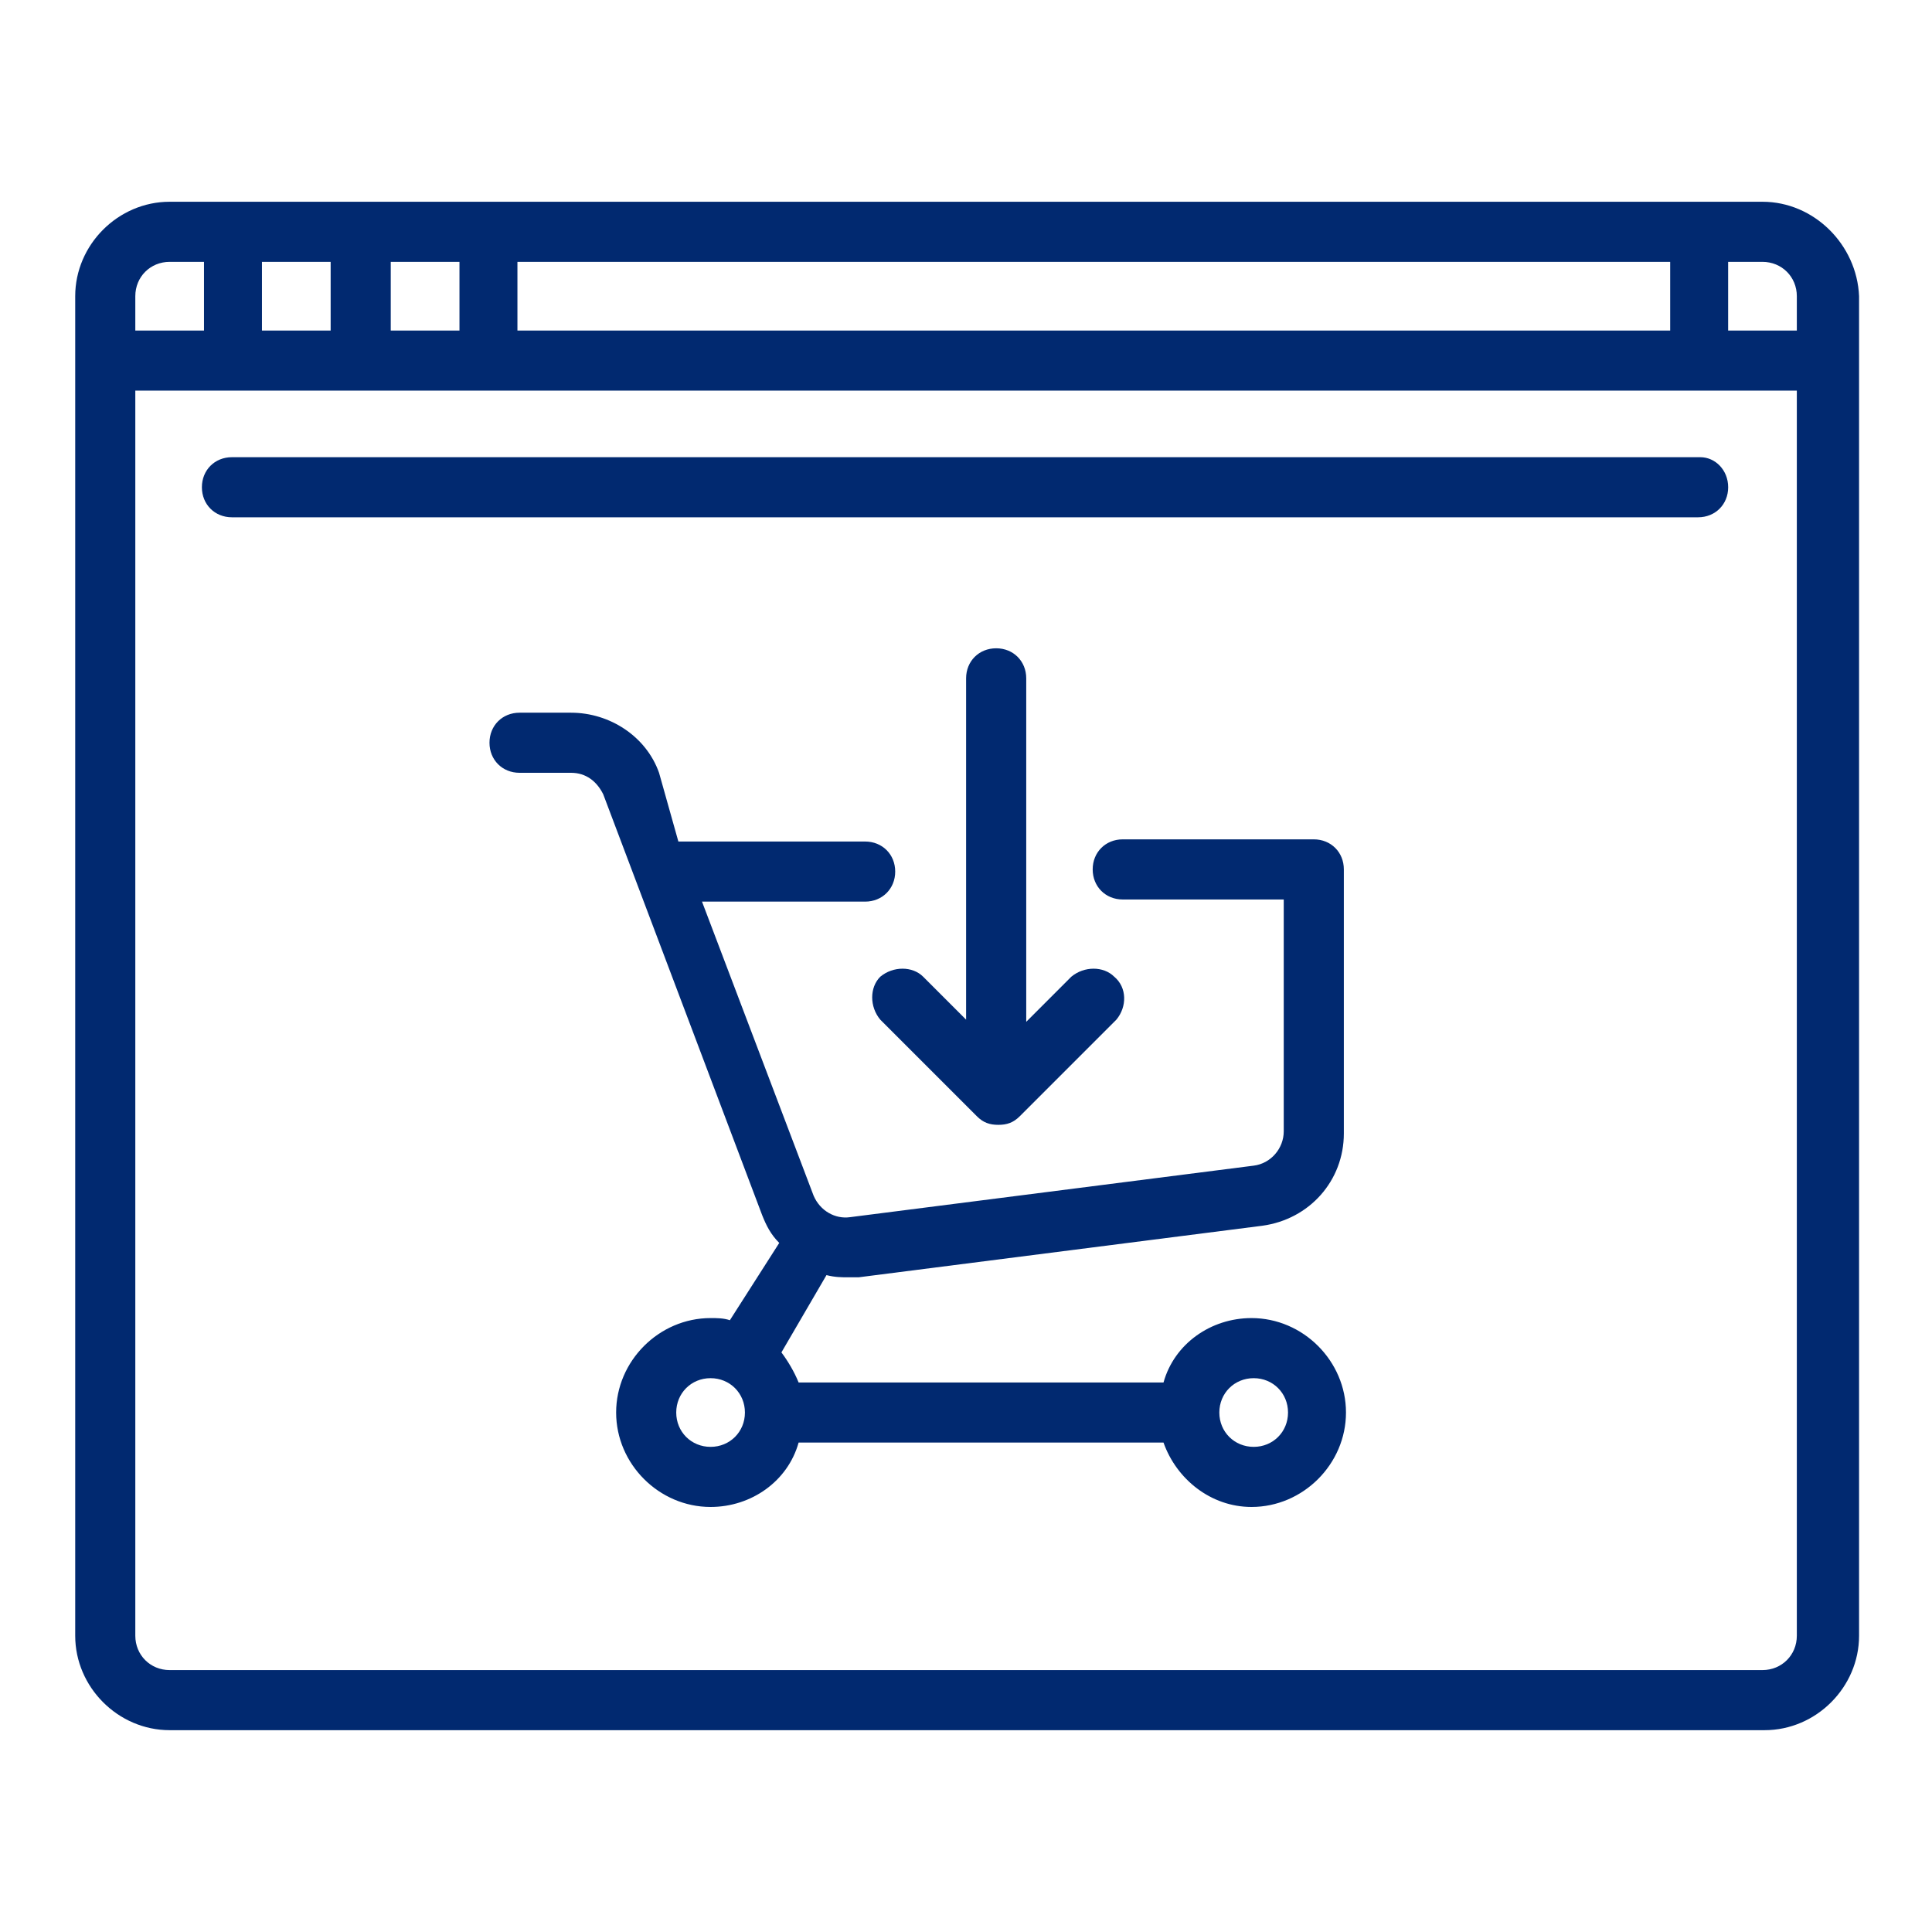
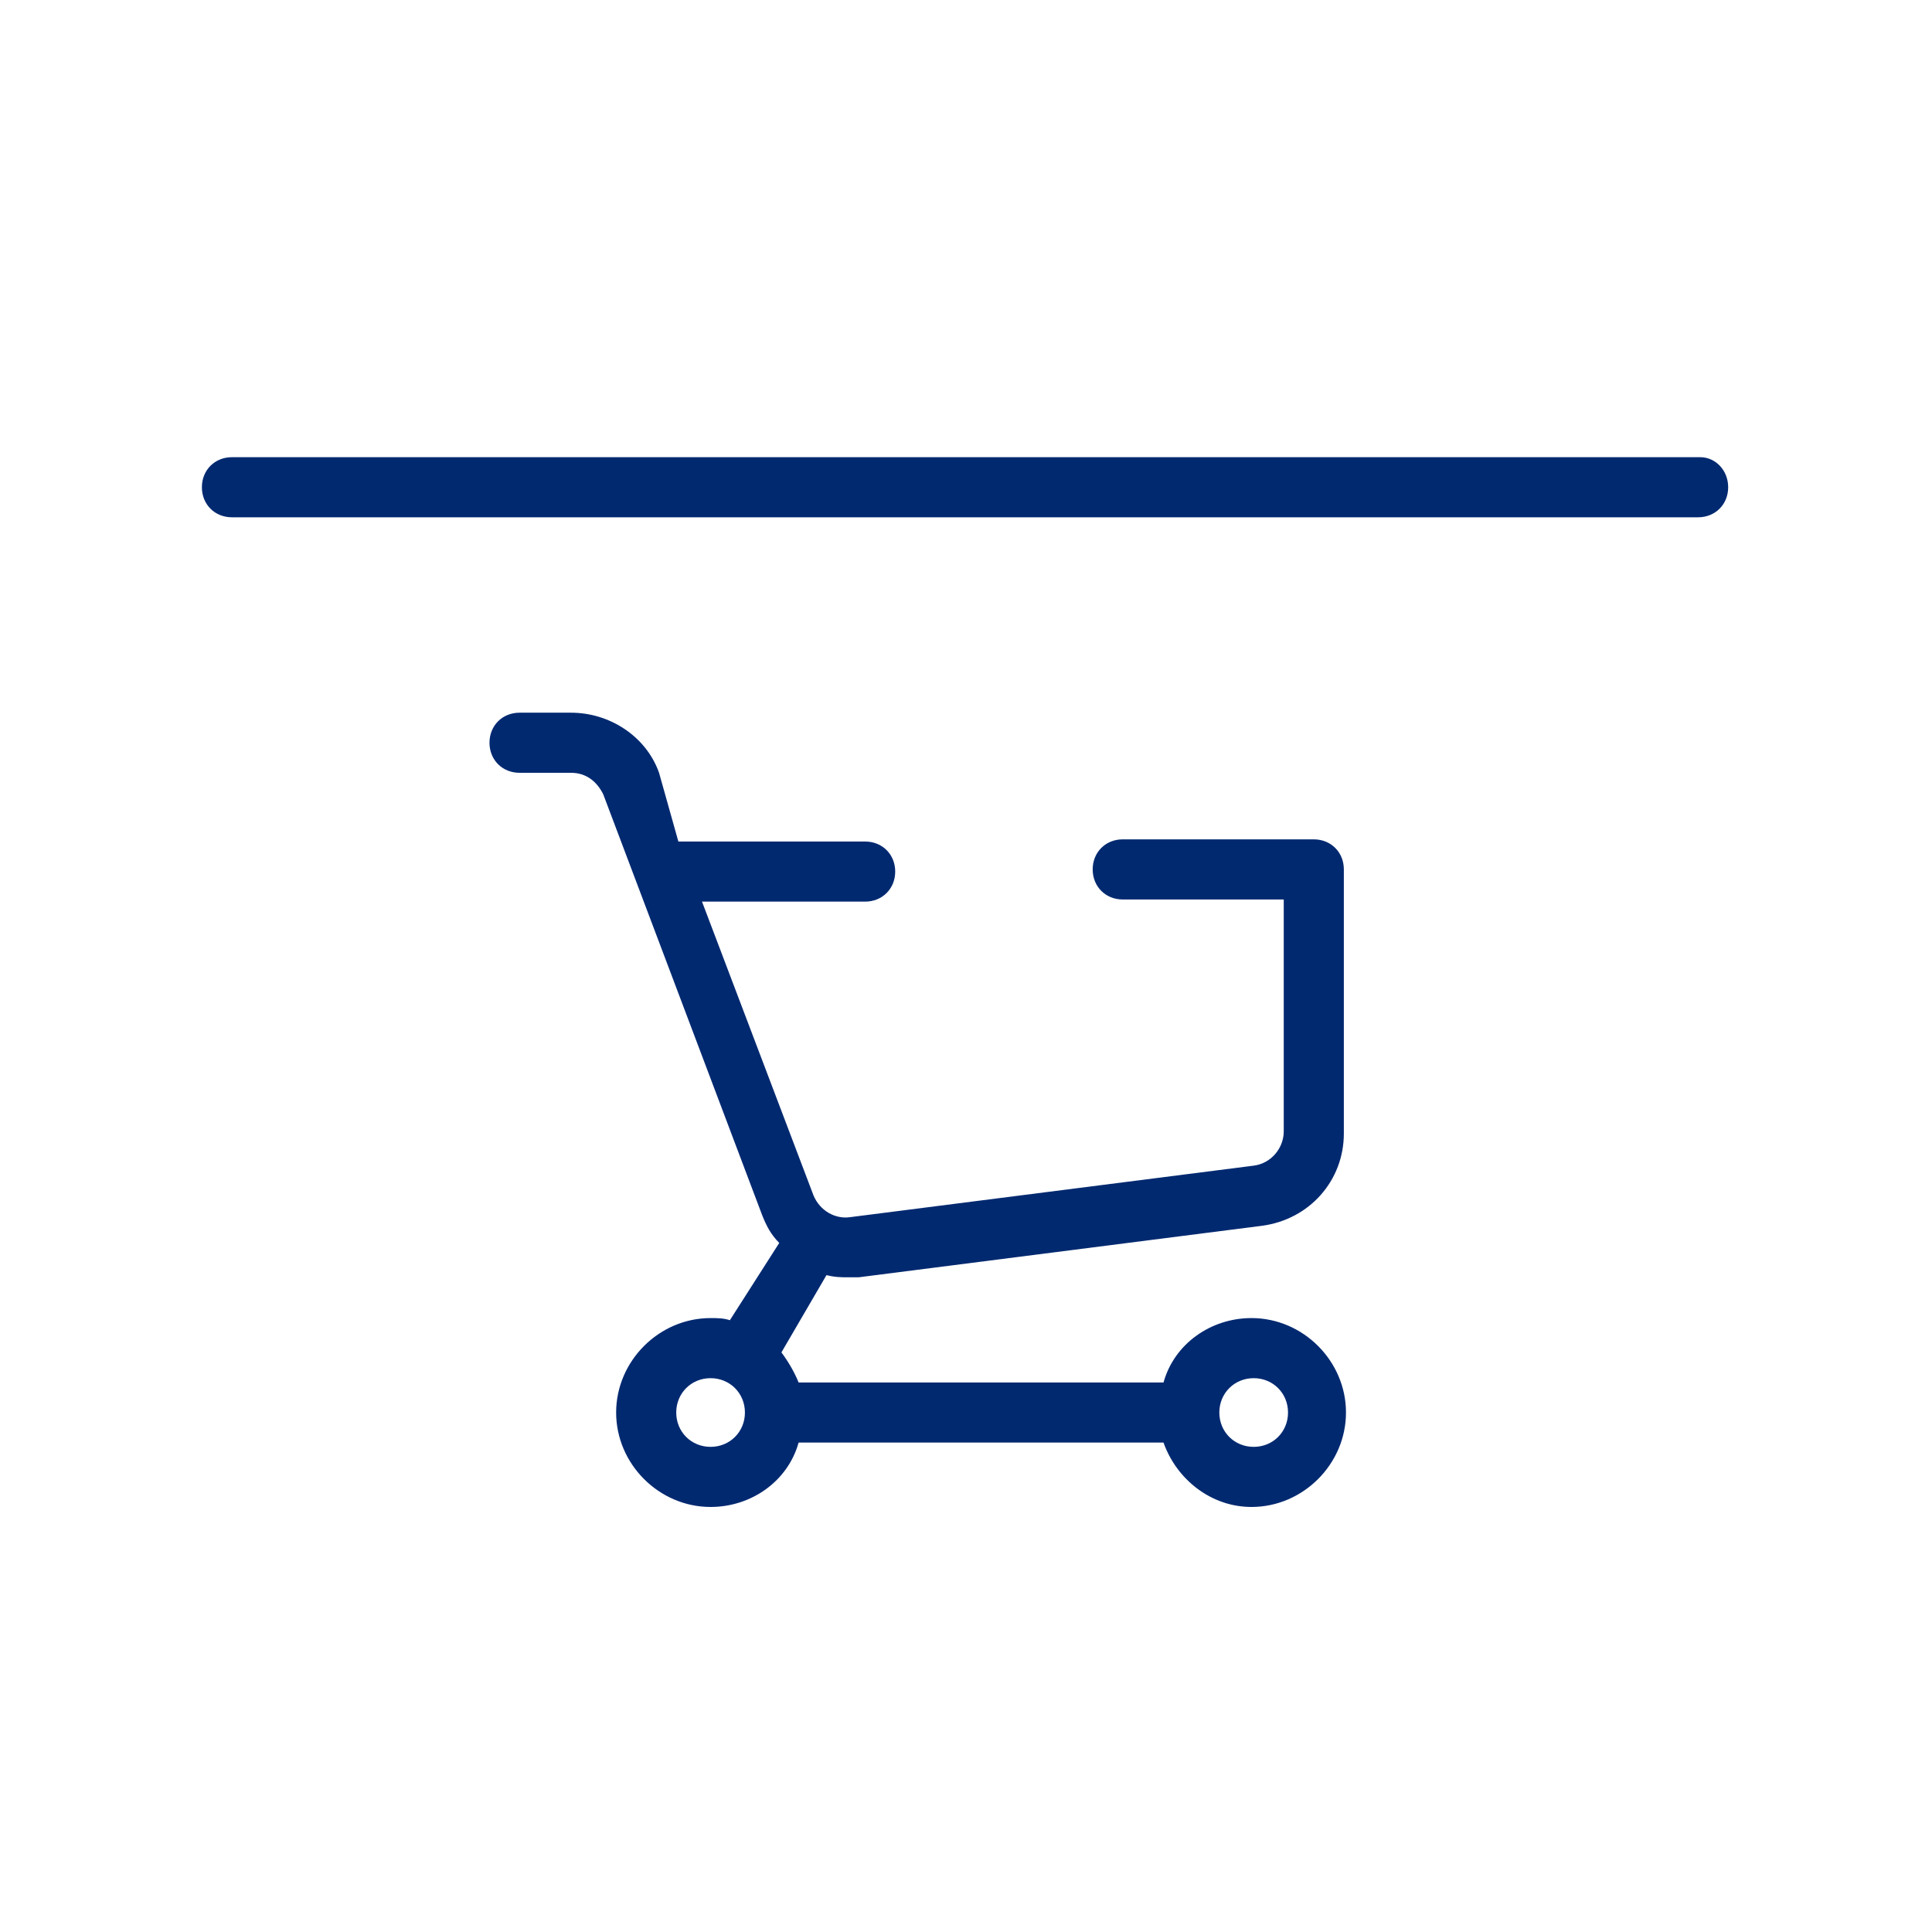
<svg xmlns="http://www.w3.org/2000/svg" width="56" height="56" viewBox="0 0 56 56" fill="none">
-   <path d="M51.086 5.848H4.917C3.424 5.848 2.18 7.092 2.18 8.585V47.412C2.18 48.905 3.424 50.15 4.917 50.15H51.149C52.642 50.15 53.886 48.905 53.886 47.412V8.585C53.824 7.092 52.58 5.848 51.086 5.848ZM14.998 7.59H48.411V9.581H14.998V7.59ZM11.326 7.59H13.318V9.581H11.326V7.59ZM7.593 7.59H9.584V9.581H7.593V7.59ZM3.922 8.585C3.922 8.025 4.357 7.59 4.917 7.59H5.913V9.581H3.922V8.585ZM52.082 47.412C52.082 47.972 51.646 48.408 51.086 48.408H4.917C4.357 48.408 3.922 47.972 3.922 47.412V11.323H52.082V47.412ZM52.082 9.581H50.091V7.59H51.086C51.646 7.59 52.082 8.025 52.082 8.585V9.581Z" fill="#012970" />
  <path d="M49.283 13.252H6.723C6.225 13.252 5.852 13.625 5.852 14.123C5.852 14.621 6.225 14.994 6.723 14.994H49.22C49.718 14.994 50.092 14.621 50.092 14.123C50.092 13.625 49.718 13.252 49.283 13.252Z" fill="#012970" />
  <path d="M24.579 37.023C24.703 37.023 24.828 37.023 24.89 37.023L36.587 35.529C37.956 35.343 38.952 34.223 38.952 32.854V25.2C38.952 24.703 38.579 24.329 38.081 24.329H32.543C32.045 24.329 31.672 24.703 31.672 25.2C31.672 25.698 32.045 26.072 32.543 26.072H37.21V32.791C37.21 33.289 36.836 33.725 36.339 33.787L24.641 35.28C24.205 35.343 23.77 35.094 23.583 34.658L20.348 26.134H25.076C25.574 26.134 25.948 25.76 25.948 25.263C25.948 24.765 25.574 24.392 25.076 24.392H19.663L19.103 22.4C18.73 21.343 17.672 20.658 16.552 20.658H15.059C14.561 20.658 14.188 21.032 14.188 21.529C14.188 22.027 14.561 22.4 15.059 22.4H16.552C16.988 22.4 17.299 22.649 17.485 23.023L22.09 35.218C22.214 35.529 22.339 35.778 22.587 36.027L21.156 38.267C20.97 38.205 20.783 38.205 20.596 38.205C19.103 38.205 17.859 39.449 17.859 40.943C17.859 42.436 19.103 43.68 20.596 43.68C21.779 43.68 22.836 42.934 23.148 41.814H33.725C34.099 42.871 35.094 43.68 36.276 43.68C37.77 43.68 39.014 42.436 39.014 40.943C39.014 39.449 37.77 38.205 36.276 38.205C35.094 38.205 34.036 38.952 33.725 40.072H23.148C23.023 39.76 22.836 39.449 22.65 39.2L23.956 36.96C24.205 37.023 24.392 37.023 24.579 37.023ZM20.596 41.938C20.036 41.938 19.601 41.503 19.601 40.943C19.601 40.383 20.036 39.947 20.596 39.947C21.156 39.947 21.592 40.383 21.592 40.943C21.592 41.503 21.156 41.938 20.596 41.938ZM36.339 39.947C36.899 39.947 37.334 40.383 37.334 40.943C37.334 41.503 36.899 41.938 36.339 41.938C35.779 41.938 35.343 41.503 35.343 40.943C35.343 40.383 35.779 39.947 36.339 39.947Z" fill="#012970" />
-   <path d="M32.297 28.311C31.986 28 31.426 28 31.052 28.311L29.746 29.618V19.662C29.746 19.164 29.372 18.791 28.875 18.791C28.377 18.791 28.003 19.164 28.003 19.662V29.555L26.759 28.311C26.448 28 25.888 28 25.515 28.311C25.203 28.622 25.203 29.182 25.515 29.555L28.315 32.355C28.501 32.542 28.688 32.604 28.937 32.604C29.186 32.604 29.372 32.542 29.559 32.355L32.359 29.555C32.67 29.182 32.67 28.622 32.297 28.311Z" fill="#012970" />
</svg>